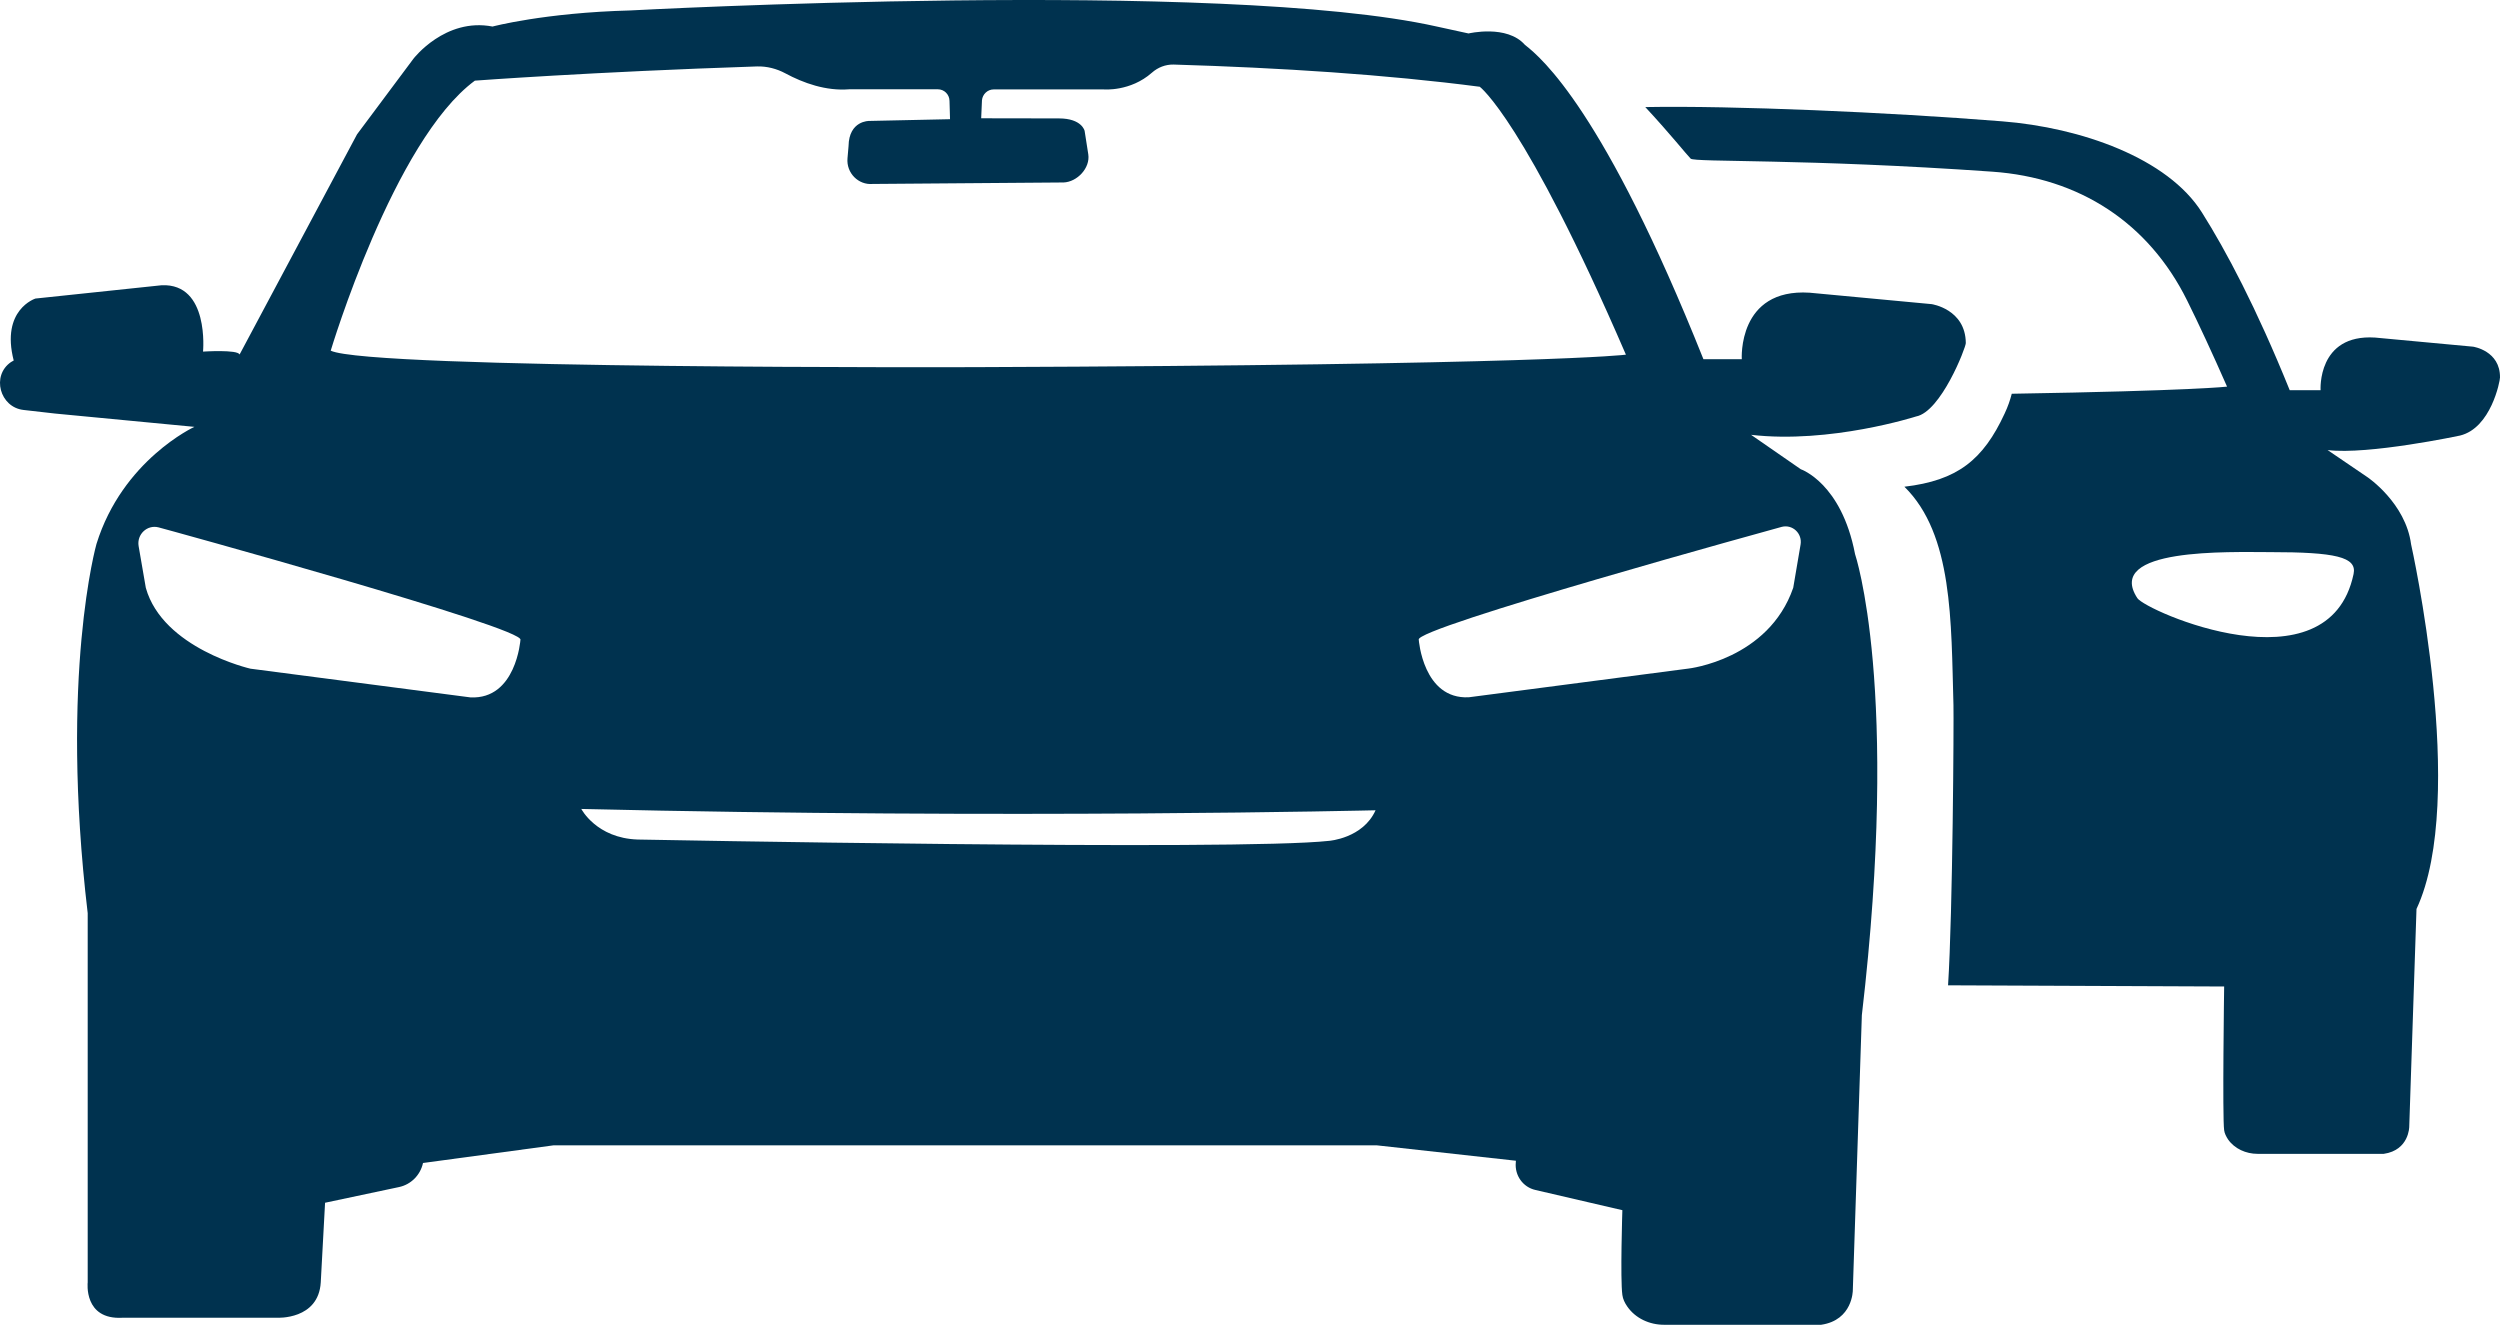
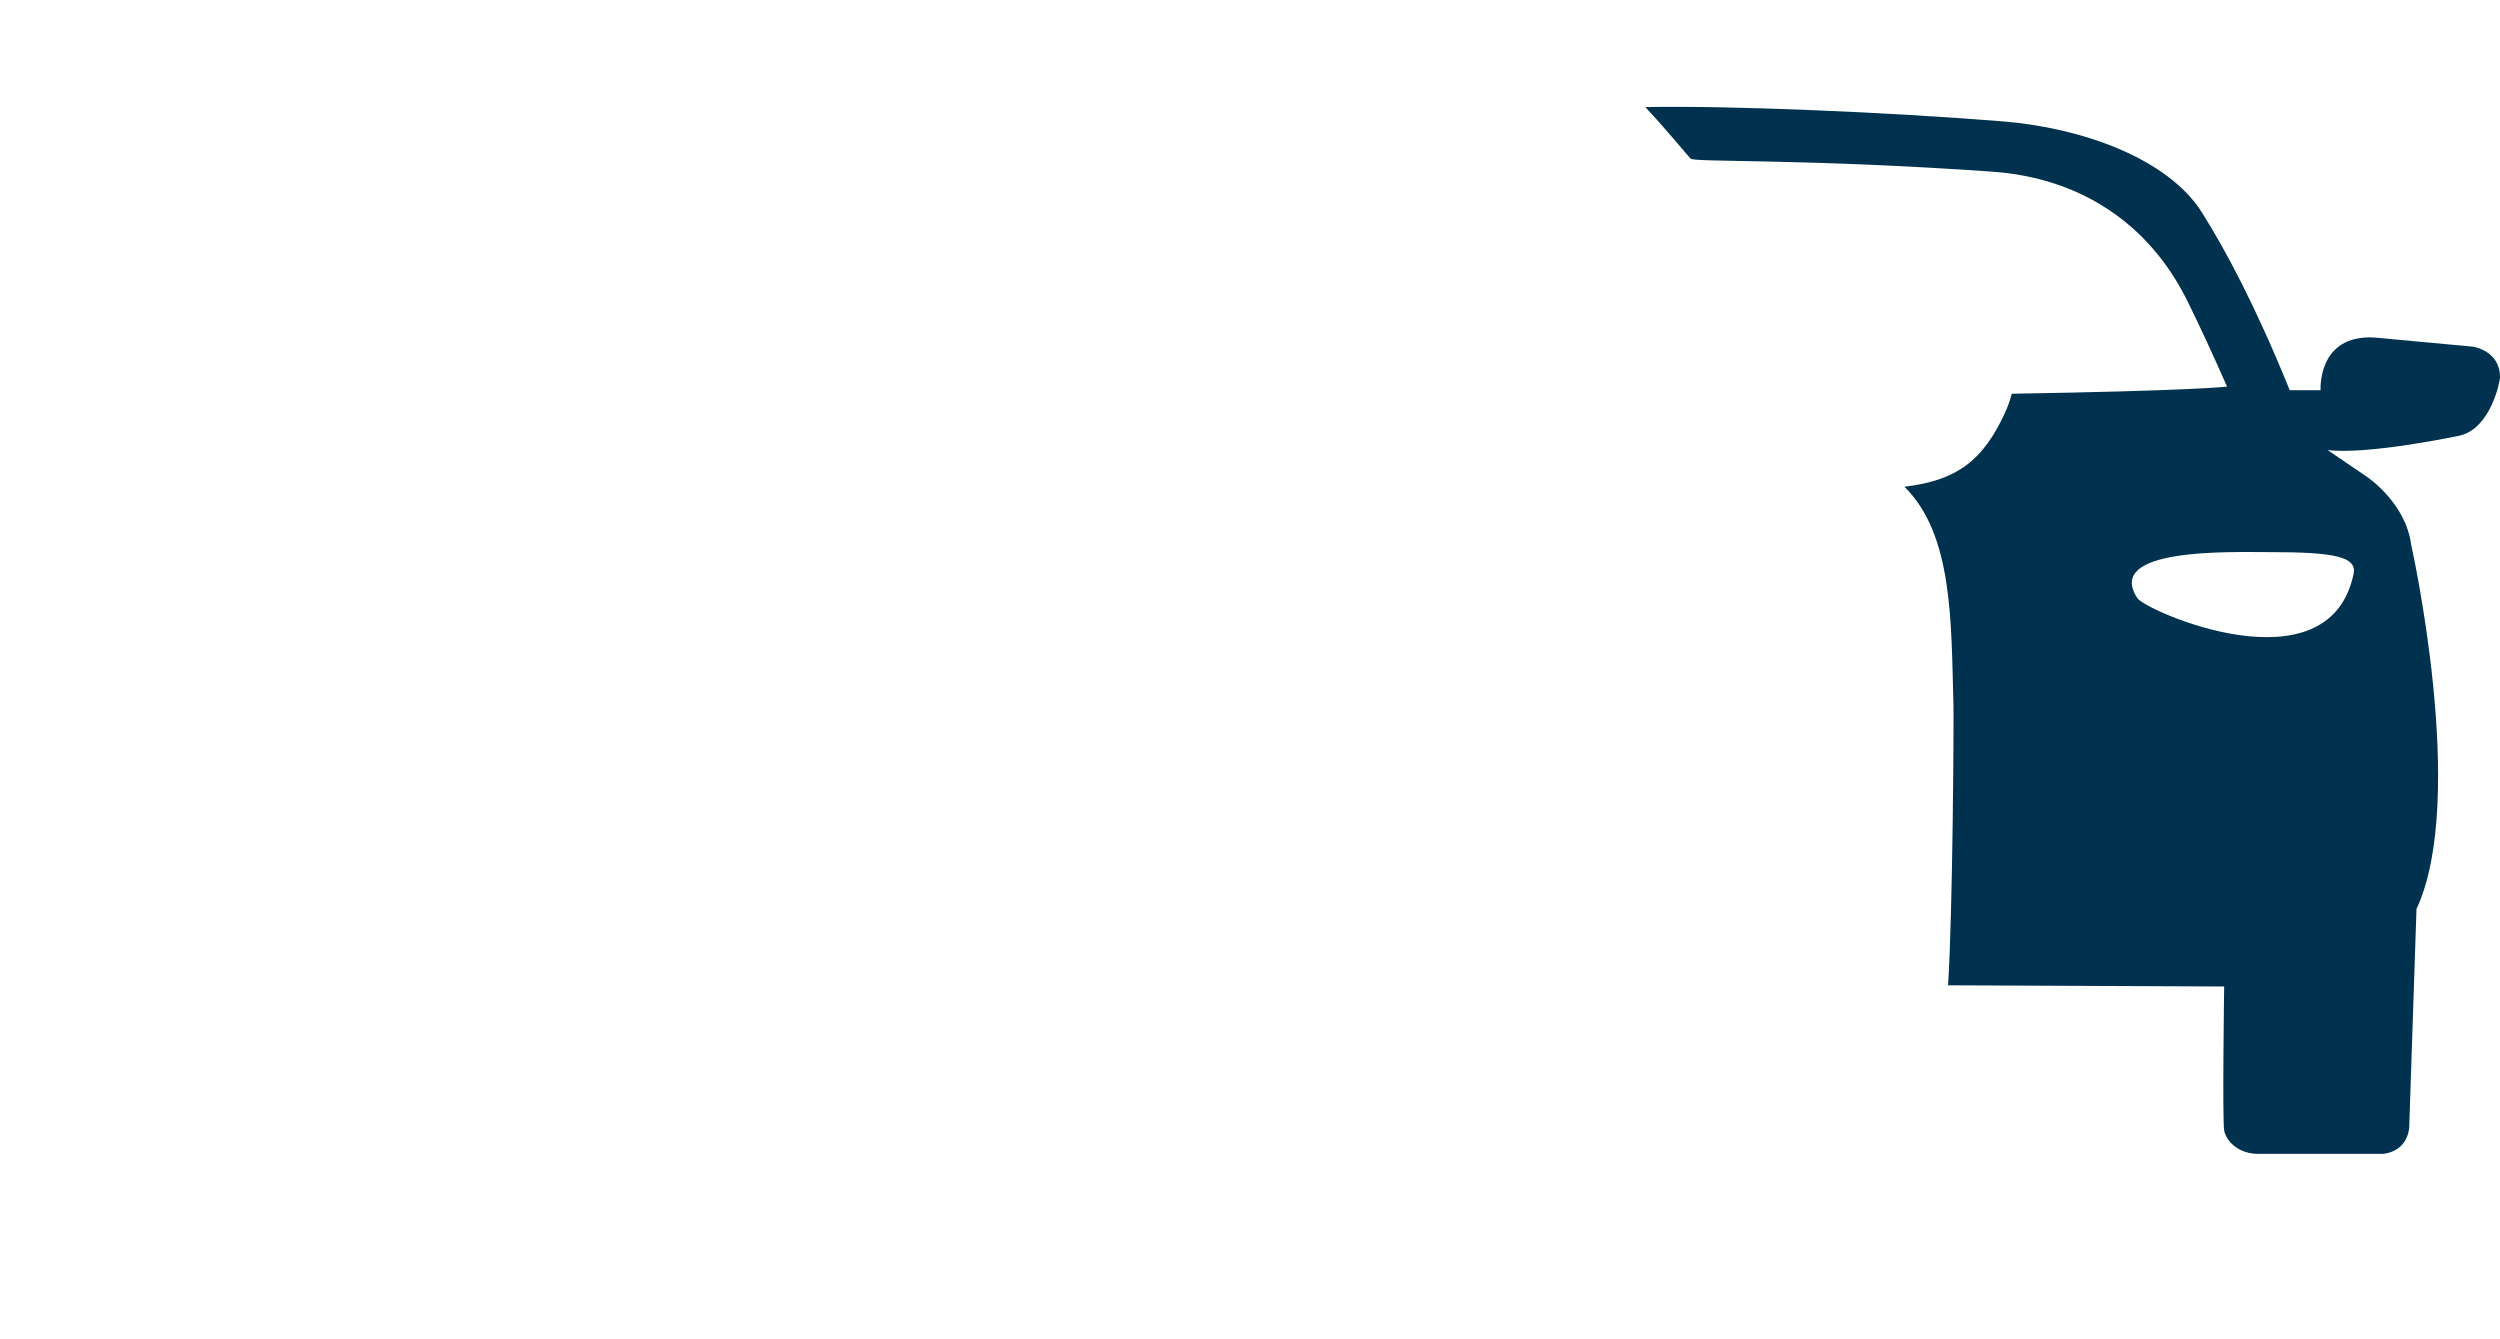
<svg xmlns="http://www.w3.org/2000/svg" width="112px" height="60px" viewBox="0 0 112 60" version="1.1">
  <title>8FC2B634-CF9E-4CFC-A0EB-4114B3871E1F@1.00x</title>
  <g id="Symbols" stroke="none" stroke-width="1" fill="none" fill-rule="evenodd">
    <g id="atom/tile-icon/competitive-compare" transform="translate(-19, -12)" fill="#00324F" fill-rule="nonzero">
      <g id="COMPARISON_2.1" transform="translate(19, 12)">
        <path d="M110.794,15.531 L106.403,15.123 C103.803,14.958 103.962,17.481 103.962,17.481 L102.579,17.481 C101.078,13.771 99.725,11.23 98.649,9.523 C97.113,7.077 93.218,5.712 89.69,5.435 C84.566,5.027 77.645,4.726 73.709,4.797 C74.85,6.026 75.553,6.918 75.742,7.107 C75.914,7.278 80.872,7.101 89.253,7.691 C93.147,7.963 96.256,9.972 97.987,13.469 C98.519,14.544 99.11,15.815 99.772,17.321 C99.772,17.321 98.295,17.504 90.127,17.64 C90.056,17.918 89.956,18.213 89.808,18.526 C88.845,20.606 87.692,21.527 85.317,21.805 C87.497,23.95 87.409,27.837 87.515,31.594 C87.533,32.238 87.485,40.869 87.273,44.142 L99.642,44.195 C99.642,44.195 99.559,50.062 99.642,50.635 C99.66,50.777 99.731,50.912 99.814,51.042 C100.109,51.468 100.623,51.692 101.137,51.692 L106.793,51.692 C107.934,51.527 107.934,50.475 107.934,50.475 L108.259,40.722 C110.57,35.777 108.017,24.387 108.017,24.387 C107.774,22.532 106.066,21.38 106.066,21.38 L104.276,20.163 C106.096,20.387 110.209,19.513 110.209,19.513 C111.598,19.176 112,17.073 112,16.913 C112.012,15.708 110.794,15.531 110.794,15.531 Z M95.753,26.797 C94.27,24.529 99.879,24.735 101.687,24.735 C104.618,24.735 105.605,24.948 105.44,25.716 C104.329,31.003 96.12,27.364 95.753,26.797 Z" id="Shape" />
-         <path d="M86.537,13.625 L81.07,13.113 C77.832,12.905 78.032,16.091 78.032,16.091 L76.313,16.091 C71.879,4.989 69.075,2.6 68.318,2.011 C67.509,1.088 65.79,1.499 65.79,1.499 L64.37,1.189 C54.756,-0.967 28.237,0.468 28.237,0.468 C24.389,0.569 22.066,1.189 22.066,1.189 C19.942,0.778 18.523,2.63 18.523,2.63 L15.995,6.019 L10.733,15.883 C10.657,15.65 9.096,15.752 9.096,15.752 C9.096,15.752 9.39,12.684 7.243,12.779 L1.588,13.375 C1.588,13.375 0.028,13.869 0.614,16.151 C0.614,16.151 0.567,16.174 0.491,16.222 C-0.395,16.83 -0.007,18.247 1.054,18.366 L2.468,18.527 L8.709,19.123 C8.709,19.123 5.489,20.606 4.322,24.37 C4.322,24.37 2.662,30.213 3.929,40.91 L3.929,44.871 L3.929,57.45 C3.929,57.45 3.735,59.136 5.489,59.035 L12.416,59.035 C12.416,59.035 14.27,59.136 14.37,57.45 L14.563,53.883 L17.878,53.18 C18.411,53.067 18.834,52.644 18.951,52.102 L18.951,52.102 L24.805,51.31 L61.672,51.31 L67.913,52.001 L67.907,52.084 C67.855,52.662 68.23,53.186 68.787,53.311 L72.682,54.216 C72.682,54.216 72.583,57.302 72.682,58.016 C72.706,58.195 72.788,58.368 72.899,58.528 C73.269,59.065 73.902,59.35 74.548,59.35 L81.587,59.35 C83.006,59.142 83.006,57.808 83.006,57.808 L83.411,45.479 C85.13,30.785 83.106,24.823 83.106,24.823 C82.496,21.636 80.677,21.023 80.677,21.023 L78.448,19.48 C81.991,19.891 85.839,18.658 85.839,18.658 C86.954,18.45 88.068,15.573 88.068,15.37 C88.057,13.846 86.537,13.625 86.537,13.625 Z M23.315,28.67 C23.315,28.67 23.122,31.345 21.074,31.243 L11.22,29.957 C11.22,29.957 7.296,29.058 6.533,26.336 L6.21,24.465 C6.122,23.941 6.592,23.495 7.102,23.626 C7.102,23.62 23.609,28.152 23.315,28.67 L23.315,28.67 Z M59.543,37.67 C55.437,38.129 28.571,37.611 28.571,37.611 C26.717,37.551 26.043,36.241 26.043,36.241 C45.324,36.699 61.625,36.3 61.625,36.3 C61.062,37.557 59.543,37.67 59.543,37.67 Z M43.728,16.448 C43.728,16.448 16.54,16.544 14.816,15.71 C14.816,15.71 17.637,6.293 21.274,3.613 C21.274,3.613 26.524,3.22 33.915,2.976 C34.355,2.964 34.795,3.077 35.182,3.285 C35.991,3.72 37,4.084 38.044,4 L42.016,4 C42.297,4 42.532,4.226 42.538,4.518 L42.561,5.34 L38.942,5.418 C38.942,5.418 38.033,5.394 38.015,6.543 L37.968,7.091 C37.909,7.747 38.455,8.3 39.1,8.241 L39.13,8.241 L47.571,8.175 C47.571,8.175 47.6,8.175 47.647,8.175 C48.257,8.152 48.849,7.526 48.755,6.913 L48.591,5.864 C48.591,5.864 48.474,5.305 47.441,5.305 L43.957,5.299 L43.992,4.494 C44.016,4.221 44.245,4.006 44.514,4.006 L49.448,4.006 C49.448,4.006 50.638,4.113 51.606,3.256 C51.876,3.017 52.216,2.886 52.574,2.892 C57.361,3.035 62.094,3.339 66.294,3.887 C66.294,3.887 68.295,5.364 72.841,15.889 C72.823,15.895 69.186,16.353 43.728,16.448 Z M79.827,23.602 C80.308,23.483 80.748,23.9 80.666,24.394 L80.337,26.33 C79.229,29.546 75.65,29.951 75.65,29.951 L65.802,31.238 C63.754,31.339 63.561,28.664 63.561,28.664 C63.256,28.152 79.827,23.602 79.827,23.602 Z" id="Shape" />
      </g>
    </g>
  </g>
</svg>